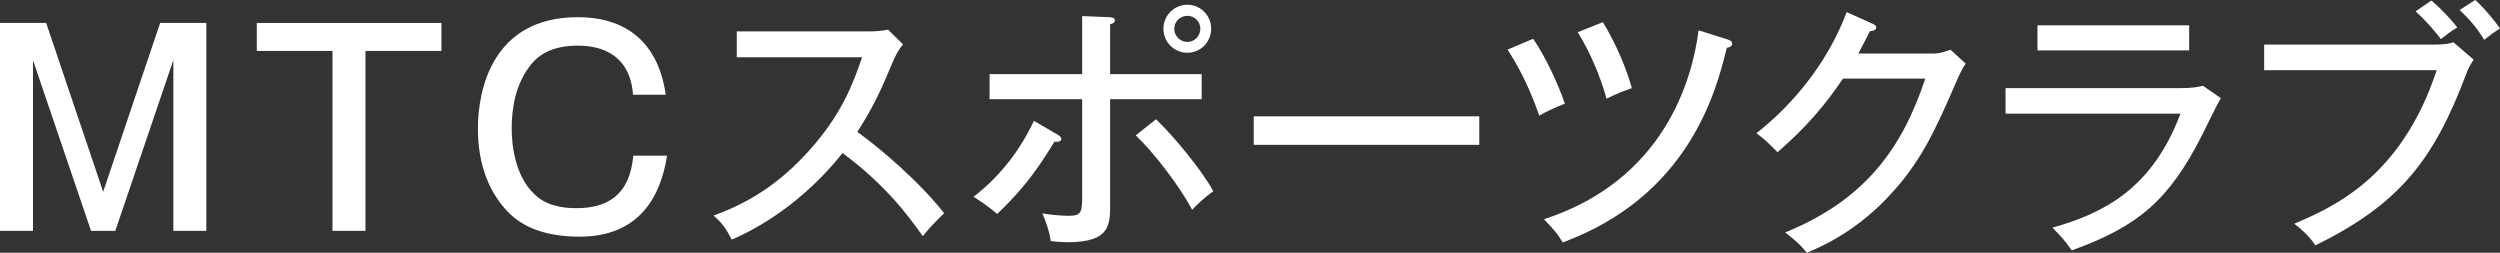
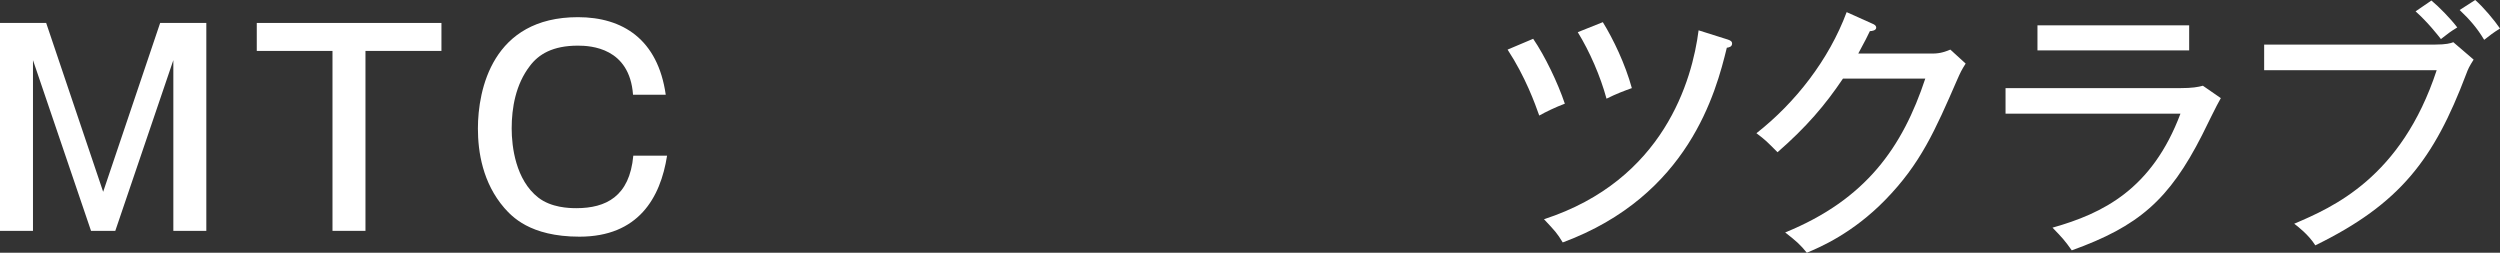
<svg xmlns="http://www.w3.org/2000/svg" version="1.1" id="レイヤー_1" x="0px" y="0px" viewBox="0 0 210.524 21.283" style="enable-background:new 0 0 210.524 21.283;" xml:space="preserve">
  <rect x="0" y="0" width="210.524" height="21.283" fill="#333333" stroke="none" />
  <style type="text/css">
	.st0{fill:#FFFFFF;}
</style>
  <g>
    <path class="st0" d="M3.888,1.933l4.799,14.219l4.799-14.219h3.888v17.507h-2.777V5.065   L9.709,19.439H7.665L2.777,5.065v14.374H0V1.933H3.888z" />
    <path class="st0" d="M37.174,1.933v2.355h-6.398v15.152h-2.777V4.288h-6.376V1.933H37.174   z" />
    <path class="st0" d="M53.307,7.976c-0.289-3.955-3.555-4.132-4.643-4.132   c-2.133,0-3.31,0.733-4.043,1.71c-1.2,1.556-1.533,3.533-1.533,5.266   c0,1.533,0.333,4.332,2.244,5.821c1.089,0.844,2.577,0.889,3.199,0.889   c2.488,0,4.488-0.978,4.799-4.421h2.844c-0.556,3.555-2.422,6.821-7.376,6.821   c-4.221,0-5.732-1.755-6.332-2.421c-1.821-2.111-2.222-4.71-2.222-6.688   c0-3.266,1.222-9.375,8.42-9.375c3.777,0,6.732,1.866,7.398,6.532H53.307z" />
-     <path class="st0" d="M62.042,4.821V2.644h11.22c0.355,0,1.155-0.044,1.511-0.155   l1.267,1.244c-0.378,0.466-0.6,0.889-0.845,1.444   c-0.955,2.289-1.577,3.71-2.999,5.932c1.889,1.355,5.154,4.11,7.31,6.843   c-0.934,0.933-1.044,1.021-1.8,1.933c-1.222-1.733-3.133-4.31-6.754-6.998   c-3.288,4.132-7.065,6.332-9.331,7.287c-0.489-0.934-0.777-1.355-1.533-2.022   c3.511-1.266,6.132-3.177,8.62-6.132c2.155-2.577,3.088-4.821,3.888-7.198   H62.042z" />
-     <path class="st0" d="M89.085,11.353c0.133,0.089,0.289,0.178,0.289,0.355   s-0.222,0.267-0.577,0.222c-1.667,2.71-2.711,4.043-4.821,6.087   c-0.866-0.733-1.488-1.133-2-1.444c2.244-1.71,3.977-3.999,5.087-6.398   L89.085,11.353z M91.129,1.355l2.244,0.089c0.289,0.022,0.511,0.044,0.511,0.267   s-0.245,0.289-0.4,0.333v4.199h7.709v2.111H93.484v8.82   c0,1.755,0,3.221-3.532,3.221c-0.511,0-1.111-0.044-1.467-0.089   c-0.111-0.777-0.333-1.466-0.711-2.333c1.244,0.2,2.133,0.2,2.222,0.2   c1.133,0,1.133-0.377,1.133-1.821V8.354h-7.798V6.243h7.798V1.355z    M97.35,10.042c1.377,1.311,3.843,4.243,4.821,6.065   c-0.8,0.555-1.555,1.311-1.777,1.555c-1.11-2.066-3.243-4.821-4.754-6.265   L97.35,10.042z M101.993,2.421c0,1.133-0.911,2.022-1.999,2.022   c-1.111,0-2.022-0.889-2.022-2.022s0.911-2.022,2.022-2.022   C101.083,0.399,101.993,1.288,101.993,2.421z M98.883,2.421   c0,0.622,0.511,1.111,1.111,1.111c0.577,0,1.088-0.489,1.088-1.111   s-0.511-1.088-1.088-1.088C99.394,1.333,98.883,1.799,98.883,2.421z" />
-     <path class="st0" d="M124.571,9.797v2.399h-18.996V9.797H124.571z" />
    <path class="st0" d="M129.108,3.266c1,1.466,2.066,3.688,2.666,5.465   c-0.778,0.289-1.645,0.711-2.155,1c-0.355-1-1.155-3.243-2.666-5.554   L129.108,3.266z M145.504,3.332c0.267,0.089,0.355,0.178,0.355,0.333   c0,0.289-0.289,0.333-0.444,0.355c-0.911,3.732-3.199,12.463-13.818,16.396   c-0.489-0.8-0.6-0.911-1.578-1.955c10.109-3.288,12.486-11.73,13.019-15.907   L145.504,3.332z M134.974,1.866c0.889,1.444,1.888,3.532,2.443,5.554   c-0.622,0.223-1.288,0.467-2.133,0.889c-0.511-1.888-1.422-3.977-2.421-5.599   L134.974,1.866z" />
    <path class="st0" d="M162.727,4.51c0.711,0,1.111-0.178,1.511-0.333l1.289,1.177   c-0.355,0.555-0.444,0.755-0.711,1.355c-1.866,4.288-3.088,7.087-6.065,10.131   c-2.755,2.822-5.488,3.977-6.599,4.443c-0.556-0.688-0.889-0.978-1.822-1.71   c6.821-2.777,9.886-7.198,11.797-12.953h-6.932   c-1.511,2.244-3.088,4.088-5.51,6.199c-0.911-0.911-0.978-1-1.777-1.6   c3.288-2.577,6.109-6.199,7.598-10.198l2.178,0.978   c0.111,0.045,0.311,0.134,0.311,0.333c0,0.222-0.333,0.289-0.533,0.289   c-0.222,0.467-0.355,0.733-0.978,1.889H162.727z" />
    <path class="st0" d="M183.615,7.42c0.978,0,1.488-0.089,1.889-0.2l1.511,1.044   c-0.289,0.466-1.355,2.666-1.578,3.11c-2.777,5.465-5.354,7.687-10.975,9.708   c-0.578-0.822-0.822-1.088-1.622-1.911c4.244-1.2,8.376-3.222,10.775-9.598   h-14.729V7.42H183.615z M184.349,2.133v2.11h-12.775V2.133H184.349z" />
    <path class="st0" d="M205.06,3.754c0.933,0,1.311-0.111,1.533-0.2l1.71,1.466   c-0.377,0.6-0.444,0.733-0.644,1.267c-2.688,7.087-5.51,10.864-12.686,14.374   c-0.577-0.911-1.488-1.6-1.777-1.821c3.222-1.378,9.021-3.866,11.997-12.931   h-14.529V3.754H205.06z M204.748,0.044c0.645,0.533,1.622,1.533,2.178,2.267   c-0.556,0.333-0.778,0.511-1.378,0.978c-0.244-0.312-1.088-1.4-2.133-2.333   L204.748,0.044z M208.437,0c0.688,0.6,1.6,1.688,2.088,2.399   c-0.6,0.377-0.822,0.555-1.333,0.955c-0.6-1-1.222-1.711-2.066-2.511   L208.437,0z" />
  </g>
</svg>